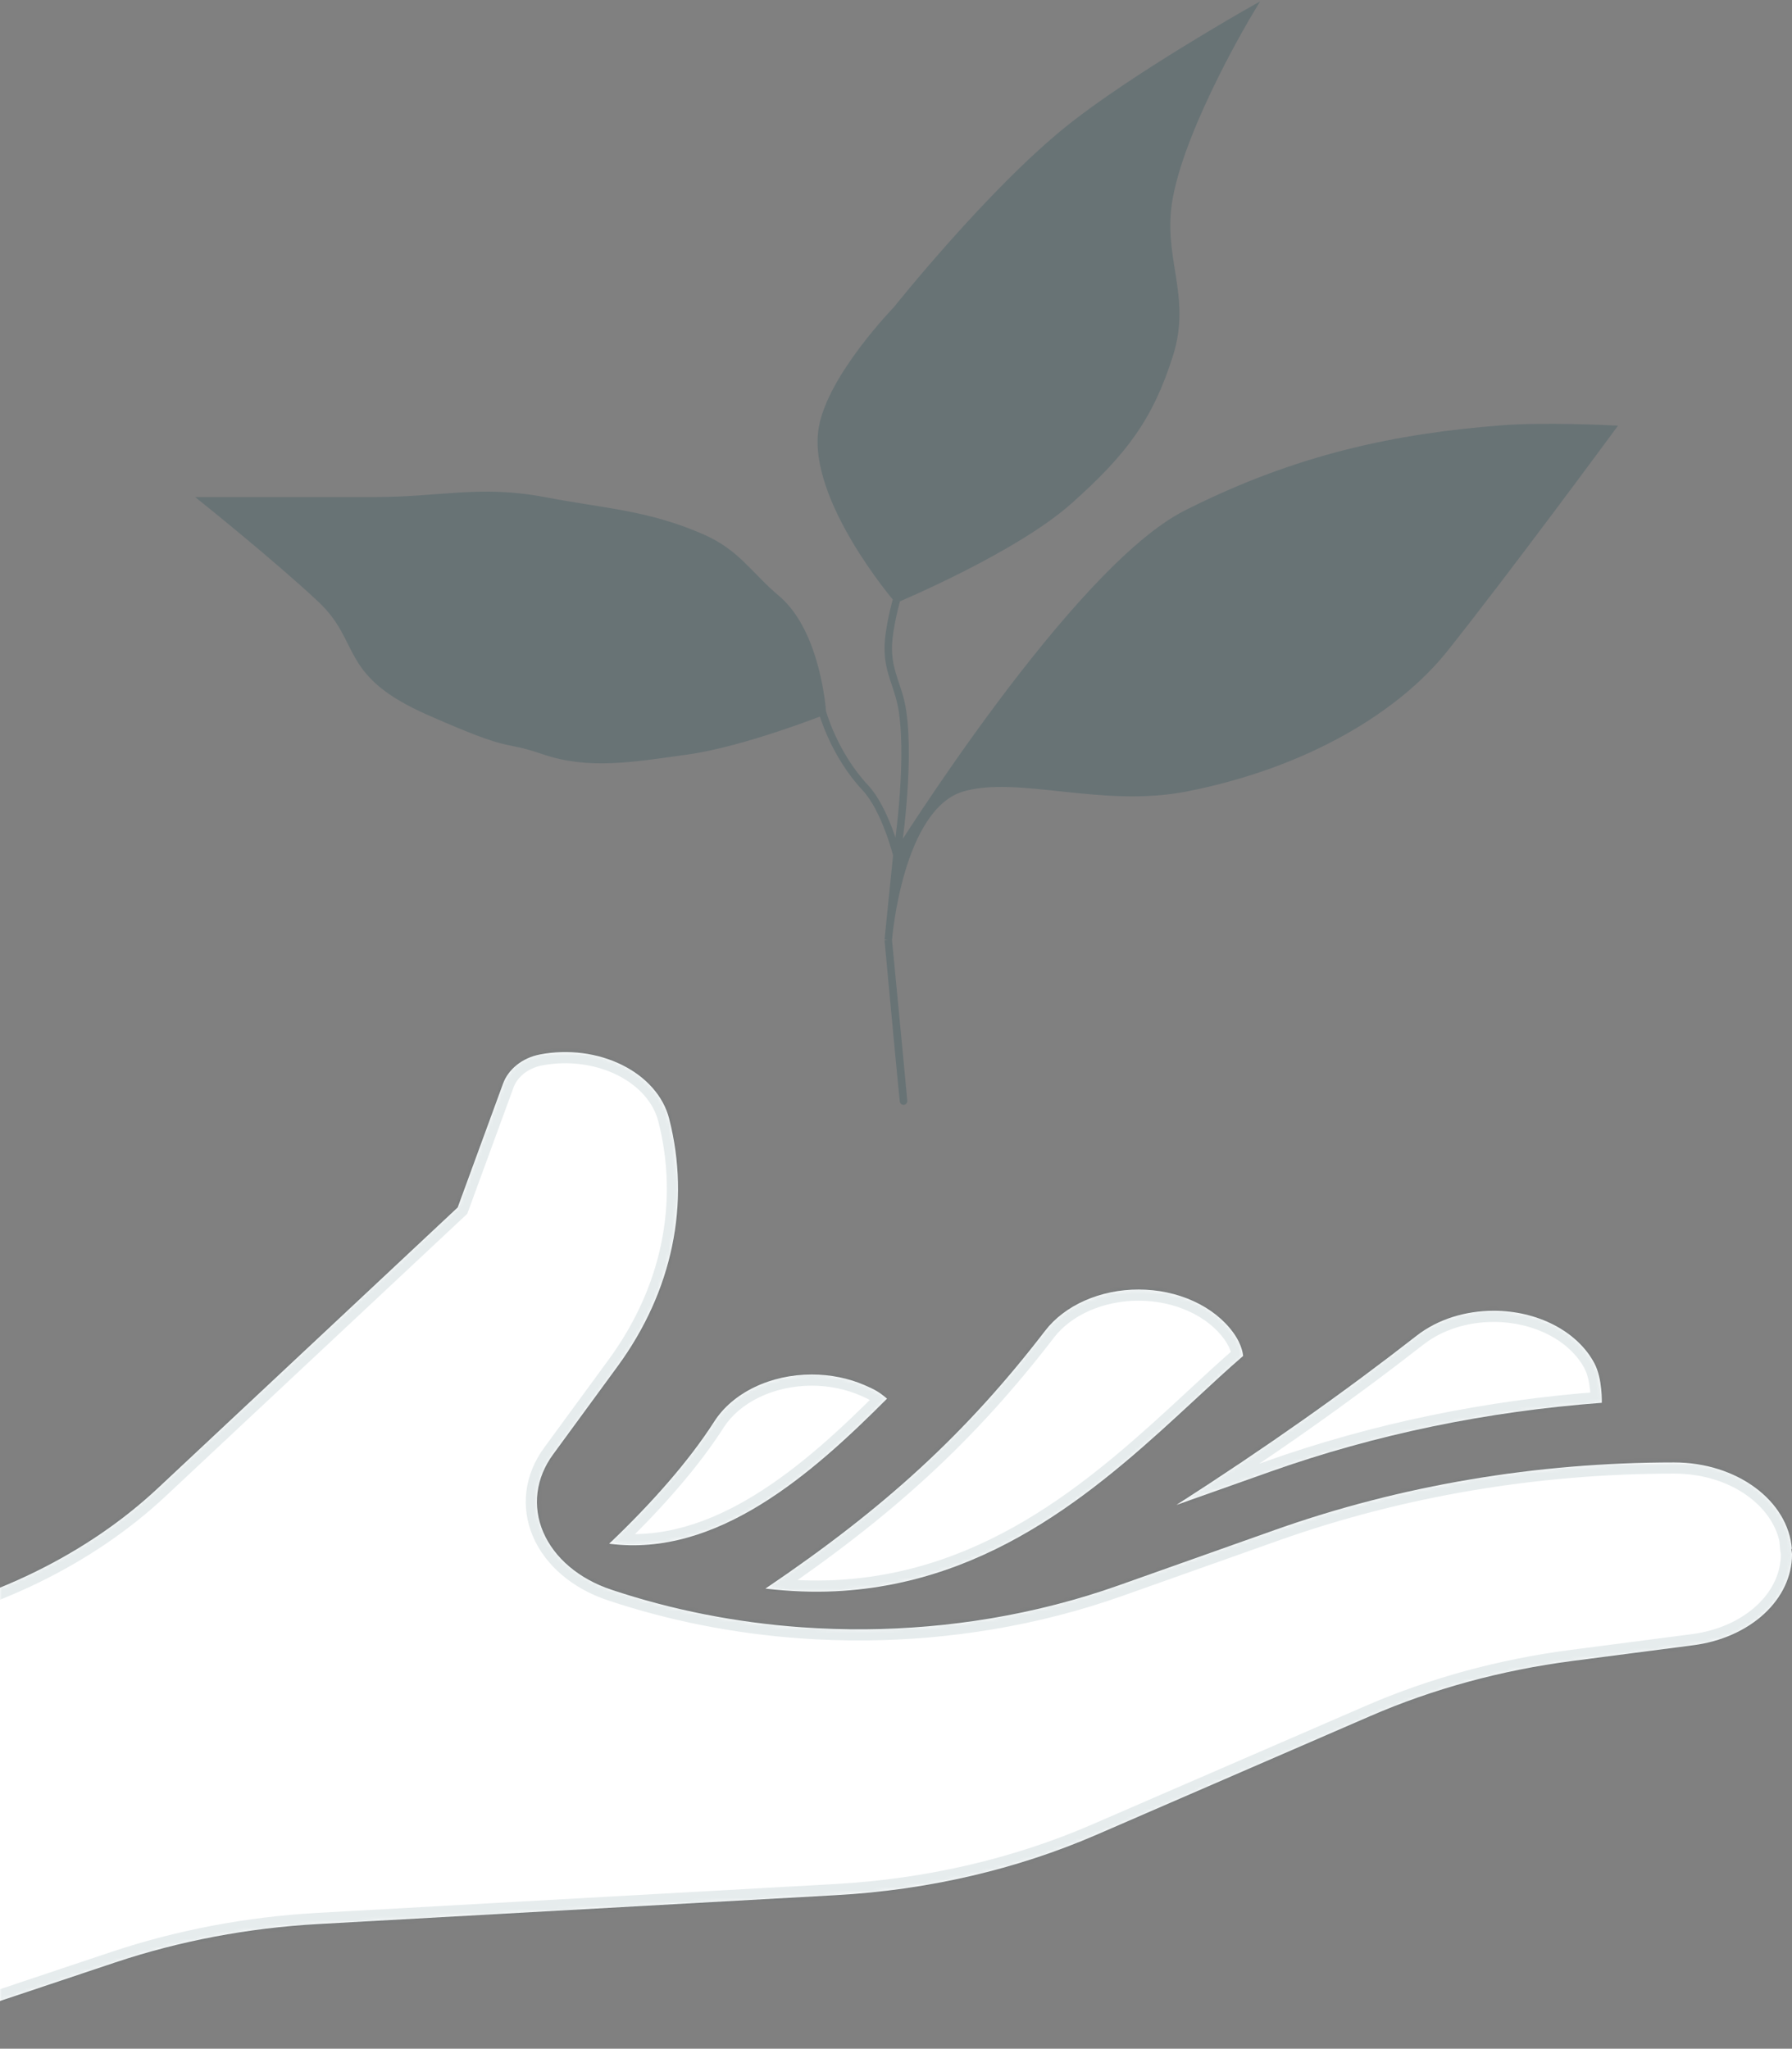
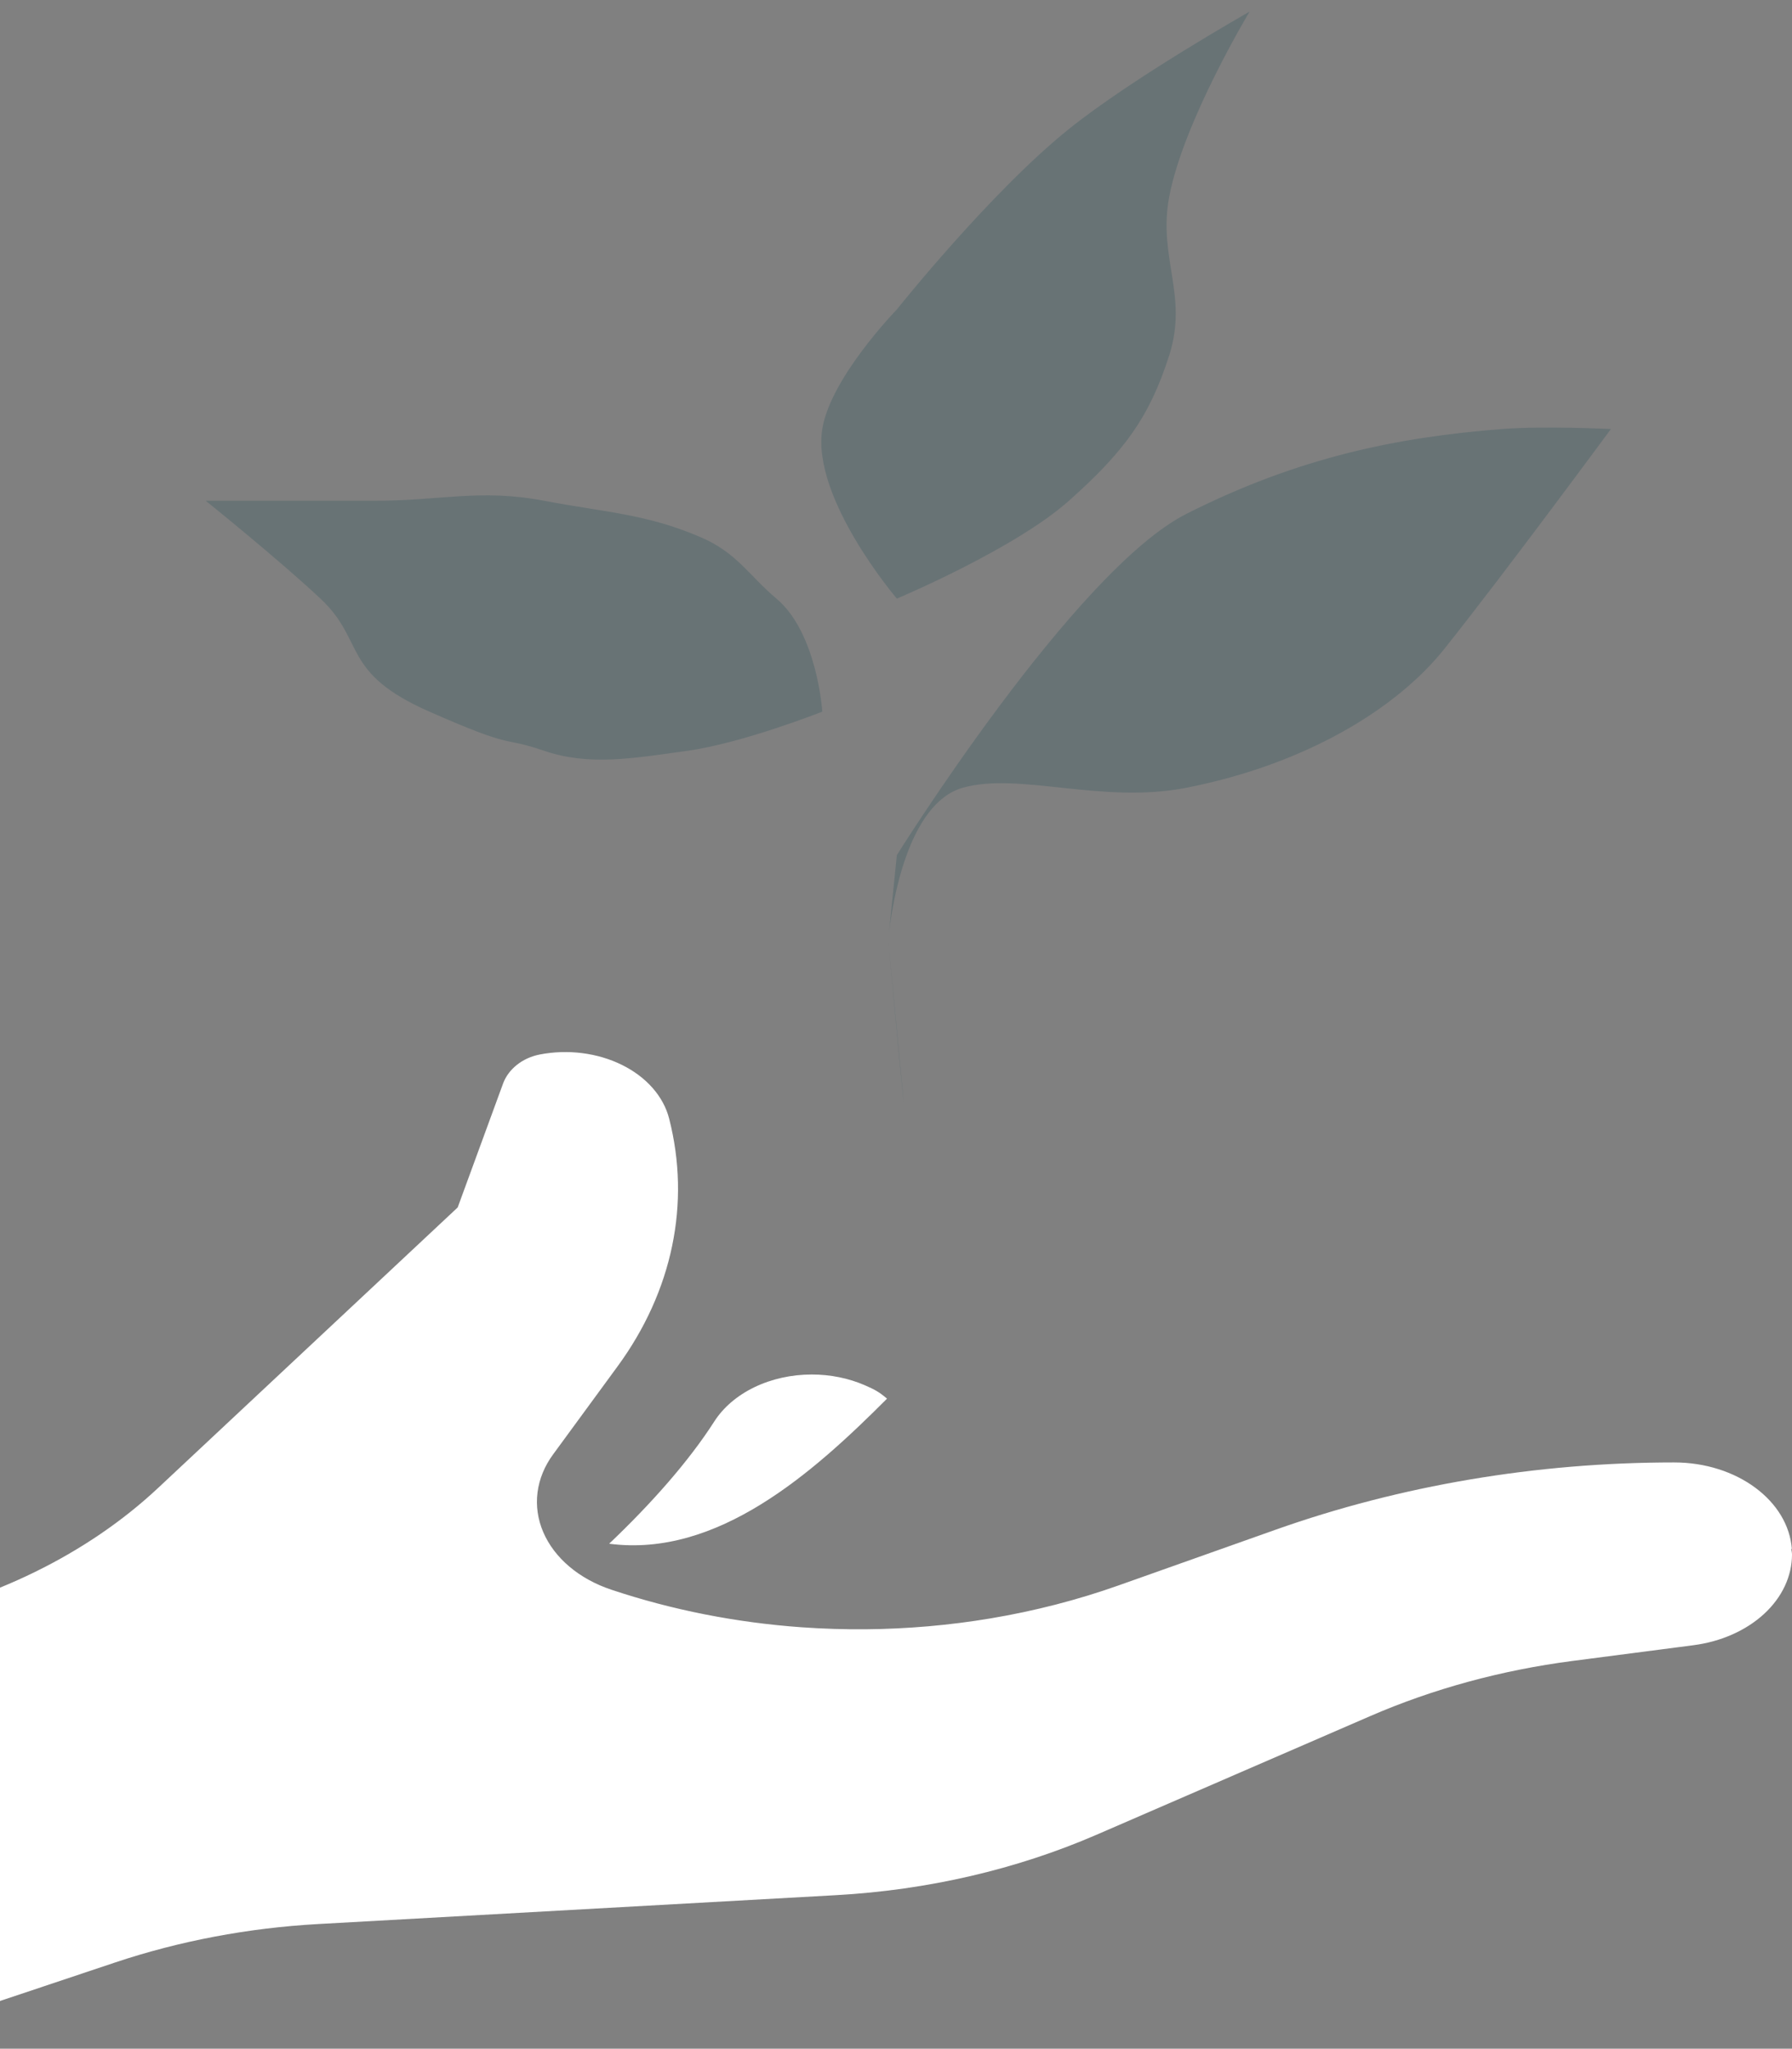
<svg xmlns="http://www.w3.org/2000/svg" width="481" height="550" viewBox="0 0 481 550" fill="none">
  <rect x="0" y="0" width="481" height="550" fill="#808080" stroke="none" />
  <mask id="path-1-inside-1_256_6208" fill="white">
    <path d="M-36 549.226L30.94 526.83C48.217 521.059 66.607 517.577 85.352 516.528L224.466 508.77C248.996 507.403 272.847 501.866 294.345 492.546L367.835 460.681C384.676 453.379 402.993 448.382 421.998 445.906L454.54 441.673C461.933 440.714 468.651 437.738 473.497 433.275C478.342 428.813 481.001 423.153 481 417.303C481 416.995 480.949 416.697 480.899 416.401C480.863 416.193 480.828 415.986 480.81 415.775C480.861 415.814 480.913 415.854 480.964 415.894C480.027 402.905 466.228 392.603 449.35 392.603C412.408 392.603 375.89 398.775 342.266 410.709L300.266 425.609C289.212 429.53 277.679 432.497 265.871 434.474L265.853 434.477C254.86 436.317 243.629 437.299 232.326 437.394C226.658 437.442 220.768 437.251 215.144 436.856C197.584 435.602 180.348 432.205 164.075 426.762C159.808 425.341 155.976 423.23 152.829 420.57C149.683 417.91 147.295 414.759 145.821 411.326C144.347 407.893 143.822 404.256 144.28 400.653C144.738 397.05 146.168 393.564 148.477 390.424L165.771 366.807C180.521 346.658 185.433 323.025 179.601 300.27C178.847 297.333 177.34 294.546 175.17 292.076C172.999 289.607 170.211 287.505 166.973 285.899C163.734 284.292 160.112 283.214 156.326 282.729C152.539 282.244 148.666 282.362 144.939 283.076C140.1 284 136.416 287.127 135.042 290.857L122.85 324.149L42.431 399.46C23.443 417.243 -2.298 429.853 -31.073 435.467L-36 436.425V549.226Z" />
-     <path d="M224.201 427.19C267.126 425.1 296.682 398.03 320.707 375.779C325.311 371.515 329.382 367.724 333.665 364.022C333.665 364.022 333.583 361.278 331.037 357.765C328.492 354.252 324.797 351.329 320.332 349.293C315.866 347.258 310.788 346.184 305.616 346.18C300.561 346.177 295.591 347.197 291.192 349.141C286.792 351.084 283.114 353.885 280.516 357.269C270.124 370.786 259.378 382.749 246.934 394.188L246.889 394.229C235.051 405.107 221.68 415.509 205.452 426.475C211.982 427.25 218.224 427.462 224.201 427.19Z" />
    <path d="M238.092 375.478C218.155 395.472 192.536 418.236 163.507 414.426C174.765 403.715 184.839 392.357 191.72 381.616C194.15 377.821 197.887 374.63 202.512 372.401C207.137 370.172 212.467 368.994 217.902 368.998C222.886 368.997 227.787 369.99 232.14 371.884C234.868 373.071 235.993 373.697 238.092 375.478Z" />
    <path d="M380.261 358.57C385.977 354.109 393.447 351.884 400.932 351.884C406.717 351.883 412.372 353.221 417.182 355.729C421.992 358.237 425.741 361.802 427.954 365.973C430.167 370.144 429.951 376.596 429.951 376.596C399.178 378.901 369.282 385.028 340.833 395.125L315.761 404.02C340.031 388.443 360.753 373.788 380.261 358.57Z" />
  </mask>
  <path d="M-36 549.226L30.94 526.83C48.217 521.059 66.607 517.577 85.352 516.528L224.466 508.77C248.996 507.403 272.847 501.866 294.345 492.546L367.835 460.681C384.676 453.379 402.993 448.382 421.998 445.906L454.54 441.673C461.933 440.714 468.651 437.738 473.497 433.275C478.342 428.813 481.001 423.153 481 417.303C481 416.995 480.949 416.697 480.899 416.401C480.863 416.193 480.828 415.986 480.81 415.775C480.861 415.814 480.913 415.854 480.964 415.894C480.027 402.905 466.228 392.603 449.35 392.603C412.408 392.603 375.89 398.775 342.266 410.709L300.266 425.609C289.212 429.53 277.679 432.497 265.871 434.474L265.853 434.477C254.86 436.317 243.629 437.299 232.326 437.394C226.658 437.442 220.768 437.251 215.144 436.856C197.584 435.602 180.348 432.205 164.075 426.762C159.808 425.341 155.976 423.23 152.829 420.57C149.683 417.91 147.295 414.759 145.821 411.326C144.347 407.893 143.822 404.256 144.28 400.653C144.738 397.05 146.168 393.564 148.477 390.424L165.771 366.807C180.521 346.658 185.433 323.025 179.601 300.27C178.847 297.333 177.34 294.546 175.17 292.076C172.999 289.607 170.211 287.505 166.973 285.899C163.734 284.292 160.112 283.214 156.326 282.729C152.539 282.244 148.666 282.362 144.939 283.076C140.1 284 136.416 287.127 135.042 290.857L122.85 324.149L42.431 399.46C23.443 417.243 -2.298 429.853 -31.073 435.467L-36 436.425V549.226Z" fill="white" />
-   <path d="M224.201 427.19C267.126 425.1 296.682 398.03 320.707 375.779C325.311 371.515 329.382 367.724 333.665 364.022C333.665 364.022 333.583 361.278 331.037 357.765C328.492 354.252 324.797 351.329 320.332 349.293C315.866 347.258 310.788 346.184 305.616 346.18C300.561 346.177 295.591 347.197 291.192 349.141C286.792 351.084 283.114 353.885 280.516 357.269C270.124 370.786 259.378 382.749 246.934 394.188L246.889 394.229C235.051 405.107 221.68 415.509 205.452 426.475C211.982 427.25 218.224 427.462 224.201 427.19Z" fill="white" />
  <path d="M238.092 375.478C218.155 395.472 192.536 418.236 163.507 414.426C174.765 403.715 184.839 392.357 191.72 381.616C194.15 377.821 197.887 374.63 202.512 372.401C207.137 370.172 212.467 368.994 217.902 368.998C222.886 368.997 227.787 369.99 232.14 371.884C234.868 373.071 235.993 373.697 238.092 375.478Z" fill="white" />
-   <path d="M380.261 358.57C385.977 354.109 393.447 351.884 400.932 351.884C406.717 351.883 412.372 353.221 417.182 355.729C421.992 358.237 425.741 361.802 427.954 365.973C430.167 370.144 429.951 376.596 429.951 376.596C399.178 378.901 369.282 385.028 340.833 395.125L315.761 404.02C340.031 388.443 360.753 373.788 380.261 358.57Z" fill="white" />
-   <path d="M30.94 526.83L29.99 523.985L29.988 523.985L30.94 526.83ZM-36 549.226H-39V553.393L-35.048 552.071L-36 549.226ZM85.352 516.528L85.185 513.532L85.184 513.532L85.352 516.528ZM224.466 508.77L224.299 505.774L224.299 505.774L224.466 508.77ZM294.345 492.546L295.538 495.298L295.538 495.298L294.345 492.546ZM367.835 460.681L366.641 457.928L366.641 457.928L367.835 460.681ZM421.998 445.906L421.611 442.931L421.61 442.931L421.998 445.906ZM454.54 441.673L454.154 438.698L454.153 438.698L454.54 441.673ZM473.497 433.275L475.529 435.482L475.529 435.482L473.497 433.275ZM481 417.303H478V417.304L481 417.303ZM480.899 416.401L483.856 415.896L483.856 415.896L480.899 416.401ZM480.81 415.775L482.638 413.396L477.242 409.249L477.821 416.03L480.81 415.775ZM480.964 415.894L479.12 418.26L484.441 422.405L483.956 415.678L480.964 415.894ZM342.266 410.709L343.269 413.536L343.269 413.536L342.266 410.709ZM300.266 425.609L301.268 428.437L301.269 428.437L300.266 425.609ZM265.871 434.474L265.376 431.515L265.375 431.515L265.871 434.474ZM265.853 434.477L266.348 437.436L266.349 437.436L265.853 434.477ZM232.326 437.394L232.301 434.395L232.326 437.394ZM215.144 436.856L214.931 439.848L214.934 439.848L215.144 436.856ZM164.075 426.762L165.027 423.917L165.023 423.915L164.075 426.762ZM144.28 400.653L147.256 401.031L144.28 400.653ZM148.477 390.424L150.894 392.201L150.897 392.196L148.477 390.424ZM165.771 366.807L168.191 368.58L168.192 368.579L165.771 366.807ZM179.601 300.27L182.507 299.525L182.506 299.524L179.601 300.27ZM175.17 292.076L177.423 290.096L175.17 292.076ZM166.973 285.899L165.639 288.586L166.973 285.899ZM144.939 283.076L145.502 286.023L145.504 286.023L144.939 283.076ZM135.042 290.857L132.227 289.82L132.225 289.826L135.042 290.857ZM122.85 324.149L124.9 326.339L125.421 325.851L125.667 325.181L122.85 324.149ZM42.431 399.46L40.38 397.27L40.38 397.27L42.431 399.46ZM-31.073 435.467L-30.501 438.412L-30.499 438.411L-31.073 435.467ZM-36 436.425L-36.573 433.48L-39 433.952V436.425H-36ZM224.201 427.19L224.337 430.187L224.347 430.187L224.201 427.19ZM320.707 375.779L322.746 377.98L322.746 377.98L320.707 375.779ZM333.665 364.022L335.627 366.292L336.706 365.359L336.664 363.933L333.665 364.022ZM331.037 357.765L328.608 359.525L328.608 359.525L331.037 357.765ZM320.332 349.293L319.087 352.023L320.332 349.293ZM305.616 346.18L305.619 343.18H305.618L305.616 346.18ZM291.192 349.141L289.979 346.397L291.192 349.141ZM280.516 357.269L282.894 359.098L282.895 359.096L280.516 357.269ZM246.934 394.188L248.964 396.397L248.965 396.396L246.934 394.188ZM246.889 394.229L248.919 396.438L248.919 396.438L246.889 394.229ZM205.452 426.475L203.773 423.989L197.093 428.503L205.099 429.454L205.452 426.475ZM163.507 414.426L161.439 412.253L156.888 416.583L163.117 417.401L163.507 414.426ZM238.092 375.478L240.216 377.596L242.511 375.294L240.033 373.191L238.092 375.478ZM191.72 381.616L194.246 383.235L194.246 383.234L191.72 381.616ZM202.512 372.401L203.814 375.104V375.104L202.512 372.401ZM217.902 368.998L217.9 371.998H217.903L217.902 368.998ZM232.14 371.884L233.336 369.133L233.336 369.133L232.14 371.884ZM400.932 351.884V354.884H400.933L400.932 351.884ZM380.261 358.57L382.106 360.935L382.106 360.935L380.261 358.57ZM417.182 355.729L418.569 353.069V353.069L417.182 355.729ZM427.954 365.973L425.304 367.379V367.379L427.954 365.973ZM429.951 376.596L430.175 379.588L432.859 379.387L432.949 376.697L429.951 376.596ZM340.833 395.125L341.836 397.952L341.837 397.952L340.833 395.125ZM315.761 404.02L314.141 401.495L316.765 406.847L315.761 404.02ZM29.988 523.985L-36.952 546.381L-35.048 552.071L31.892 529.675L29.988 523.985ZM85.184 513.532C66.181 514.596 47.528 518.126 29.99 523.985L31.891 529.676C48.907 523.991 67.033 520.558 85.52 519.523L85.184 513.532ZM224.299 505.774L85.185 513.532L85.519 519.523L224.633 511.765L224.299 505.774ZM293.152 489.794C271.994 498.966 248.493 504.427 224.299 505.774L224.633 511.765C249.5 510.38 273.699 504.766 295.538 495.298L293.152 489.794ZM366.641 457.928L293.151 489.794L295.538 495.298L369.028 463.433L366.641 457.928ZM421.61 442.931C402.34 445.441 383.75 450.51 366.641 457.928L369.028 463.433C385.601 456.247 403.646 451.322 422.385 448.881L421.61 442.931ZM454.153 438.698L421.611 442.931L422.385 448.881L454.927 444.648L454.153 438.698ZM471.464 431.069C467.134 435.057 461.017 437.808 454.154 438.698L454.926 444.648C462.85 443.62 470.168 440.419 475.529 435.482L471.464 431.069ZM478 417.304C478.001 422.204 475.779 427.095 471.464 431.069L475.529 435.482C480.905 430.531 484.001 424.101 484 417.303L478 417.304ZM477.941 416.905C477.968 417.063 477.982 417.149 477.992 417.224C478.001 417.292 478 417.312 478 417.303H484C484 416.7 483.9 416.155 483.856 415.896L477.941 416.905ZM477.821 416.03C477.851 416.387 477.909 416.717 477.941 416.905L483.856 415.896C483.817 415.669 483.805 415.585 483.799 415.519L477.821 416.03ZM482.808 413.527C482.751 413.483 482.694 413.439 482.638 413.396L478.982 418.153C479.028 418.189 479.075 418.225 479.12 418.26L482.808 413.527ZM449.35 395.603C465.305 395.603 477.19 405.265 477.972 416.11L483.956 415.678C482.865 400.545 467.15 389.603 449.35 389.603V395.603ZM343.269 413.536C376.559 401.721 412.737 395.603 449.35 395.603V389.603C412.078 389.603 375.22 395.83 341.262 407.882L343.269 413.536ZM301.269 428.437L343.269 413.536L341.263 407.882L299.263 422.782L301.269 428.437ZM266.367 437.433C278.342 435.428 290.045 432.418 301.268 428.437L299.263 422.782C288.379 426.642 277.016 429.566 265.376 431.515L266.367 437.433ZM266.349 437.436L266.367 437.433L265.375 431.515L265.357 431.518L266.349 437.436ZM232.352 440.394C243.811 440.297 255.199 439.302 266.348 437.436L265.358 431.518C254.521 433.332 243.447 434.3 232.301 434.395L232.352 440.394ZM214.934 439.848C220.633 440.249 226.601 440.443 232.352 440.394L232.301 434.395C226.714 434.442 220.903 434.253 215.355 433.863L214.934 439.848ZM163.124 429.607C179.643 435.132 197.128 438.577 214.931 439.848L215.358 433.863C198.041 432.627 181.053 429.277 165.027 423.917L163.124 429.607ZM150.892 422.861C154.356 425.789 158.532 428.077 163.127 429.608L165.023 423.915C161.085 422.604 157.596 420.672 154.766 418.279L150.892 422.861ZM143.064 412.51C144.74 416.413 147.428 419.931 150.892 422.861L154.766 418.279C151.938 415.888 149.849 413.106 148.578 410.143L143.064 412.51ZM141.304 400.275C140.777 404.424 141.386 408.6 143.064 412.51L148.578 410.143C147.309 407.187 146.868 404.087 147.256 401.031L141.304 400.275ZM146.06 388.647C143.472 392.167 141.831 396.129 141.304 400.275L147.256 401.031C147.645 397.972 148.865 394.961 150.894 392.201L146.06 388.647ZM163.351 365.035L146.056 388.651L150.897 392.196L168.191 368.58L163.351 365.035ZM176.695 301.015C182.289 322.839 177.609 345.558 163.35 365.035L168.192 368.579C183.434 347.758 188.578 323.21 182.507 299.525L176.695 301.015ZM172.916 294.057C174.802 296.203 176.068 298.574 176.695 301.015L182.506 299.524C181.626 296.093 179.878 292.89 177.423 290.096L172.916 294.057ZM165.639 288.586C168.563 290.036 171.028 291.908 172.916 294.057L177.423 290.096C174.971 287.305 171.859 284.974 168.306 283.211L165.639 288.586ZM155.944 285.705C159.419 286.15 162.716 287.136 165.639 288.586L168.306 283.211C164.752 281.448 160.806 280.278 156.707 279.753L155.944 285.705ZM145.504 286.023C148.917 285.369 152.471 285.26 155.944 285.705L156.707 279.753C152.607 279.228 148.415 279.356 144.374 280.13L145.504 286.023ZM137.857 291.894C138.826 289.263 141.574 286.773 145.502 286.023L144.376 280.13C138.627 281.228 134.006 284.99 132.227 289.82L137.857 291.894ZM125.667 325.181L137.859 291.889L132.225 289.826L120.033 323.117L125.667 325.181ZM44.481 401.65L124.9 326.339L120.799 321.959L40.38 397.27L44.481 401.65ZM-30.499 438.411C-1.243 432.704 25.032 419.865 44.481 401.649L40.38 397.27C21.855 414.621 -3.354 427.002 -31.648 432.522L-30.499 438.411ZM-35.427 439.37L-30.501 438.412L-31.646 432.522L-36.573 433.48L-35.427 439.37ZM-33 549.226V436.425H-39V549.226H-33ZM318.669 373.578C294.559 395.907 265.75 422.163 224.055 424.194L224.347 430.187C268.503 428.036 298.806 400.152 322.746 377.98L318.669 373.578ZM331.703 361.753C327.373 365.495 323.259 369.326 318.669 373.578L322.746 377.98C327.362 373.704 331.392 369.952 335.627 366.292L331.703 361.753ZM328.608 359.525C329.668 360.989 330.183 362.245 330.433 363.076C330.559 363.493 330.619 363.807 330.647 363.989C330.66 364.081 330.666 364.139 330.668 364.161C330.669 364.171 330.669 364.173 330.669 364.165C330.668 364.161 330.668 364.155 330.668 364.146C330.667 364.141 330.667 364.136 330.667 364.131C330.667 364.128 330.667 364.125 330.667 364.122C330.667 364.12 330.667 364.118 330.667 364.117C330.667 364.116 330.666 364.115 330.666 364.114C330.666 364.113 330.666 364.112 333.665 364.022C336.664 363.933 336.664 363.932 336.664 363.93C336.664 363.93 336.664 363.928 336.664 363.928C336.663 363.926 336.663 363.924 336.663 363.922C336.663 363.918 336.663 363.914 336.663 363.91C336.663 363.902 336.662 363.893 336.662 363.883C336.661 363.863 336.66 363.841 336.658 363.816C336.656 363.766 336.651 363.706 336.645 363.634C336.632 363.492 336.612 363.309 336.578 363.088C336.511 362.646 336.392 362.054 336.179 361.346C335.751 359.927 334.952 358.055 333.467 356.005L328.608 359.525ZM319.087 352.023C323.144 353.872 326.405 356.485 328.608 359.525L333.467 356.005C330.578 352.019 326.451 348.785 321.576 346.564L319.087 352.023ZM305.614 349.18C310.381 349.183 315.032 350.175 319.087 352.023L321.576 346.564C316.699 344.341 311.195 343.184 305.619 343.18L305.614 349.18ZM292.404 351.885C296.402 350.119 300.956 349.177 305.615 349.18L305.618 343.18C300.166 343.177 294.781 344.275 289.979 346.397L292.404 351.885ZM282.895 359.096C285.15 356.159 288.405 353.652 292.404 351.885L289.979 346.397C285.18 348.517 281.078 351.611 278.136 355.442L282.895 359.096ZM248.965 396.396C261.549 384.828 272.409 372.735 282.894 359.098L278.137 355.441C267.838 368.837 257.207 380.669 244.904 391.979L248.965 396.396ZM248.919 396.438L248.964 396.397L244.904 391.979L244.859 392.021L248.919 396.438ZM207.132 428.96C223.457 417.928 236.95 407.436 248.919 396.438L244.859 392.02C233.152 402.778 219.903 413.089 203.773 423.989L207.132 428.96ZM224.064 424.193C218.254 424.458 212.177 424.252 205.806 423.496L205.099 429.454C211.788 430.248 218.194 430.467 224.337 430.187L224.064 424.193ZM163.117 417.401C178.557 419.427 192.919 414.355 205.782 406.433C218.628 398.522 230.226 387.615 240.216 377.596L235.967 373.36C226.021 383.335 214.841 393.808 202.636 401.324C190.448 408.83 177.486 413.235 163.898 411.452L163.117 417.401ZM189.194 379.998C182.49 390.462 172.6 401.634 161.439 412.253L165.575 416.6C176.929 405.796 187.188 394.252 194.246 383.235L189.194 379.998ZM201.21 369.699C196.155 372.135 191.963 375.673 189.193 379.999L194.246 383.234C196.337 379.97 199.619 377.126 203.814 375.104L201.21 369.699ZM217.905 365.998C212.044 365.993 206.265 367.262 201.21 369.699L203.814 375.104C208.009 373.082 212.889 371.994 217.9 371.998L217.905 365.998ZM233.336 369.133C228.587 367.067 223.276 365.997 217.902 365.998L217.903 371.998C222.495 371.997 226.987 372.914 230.943 374.635L233.336 369.133ZM240.033 373.191C237.655 371.173 236.258 370.404 233.336 369.133L230.943 374.635C233.478 375.738 234.332 376.222 236.15 377.765L240.033 373.191ZM400.932 348.884C392.886 348.884 384.738 351.271 378.415 356.205L382.106 360.935C387.216 356.948 394.008 354.884 400.932 354.884V348.884ZM418.569 353.069C413.302 350.323 407.166 348.883 400.931 348.884L400.933 354.884C406.267 354.883 411.442 356.119 415.795 358.389L418.569 353.069ZM430.604 364.567C428.066 359.783 423.835 355.814 418.569 353.069L415.795 358.389C420.15 360.659 423.416 363.821 425.304 367.379L430.604 364.567ZM429.951 376.596C432.949 376.697 432.949 376.696 432.949 376.696C432.949 376.696 432.949 376.695 432.949 376.695C432.949 376.694 432.949 376.693 432.949 376.692C432.949 376.689 432.949 376.687 432.949 376.684C432.949 376.678 432.95 376.67 432.95 376.661C432.95 376.643 432.951 376.618 432.952 376.588C432.953 376.527 432.954 376.443 432.955 376.337C432.957 376.125 432.957 375.827 432.949 375.459C432.934 374.726 432.888 373.704 432.766 372.538C432.531 370.282 431.983 367.166 430.604 364.567L425.304 367.379C426.138 368.951 426.589 371.147 426.798 373.16C426.899 374.128 426.938 374.98 426.951 375.587C426.957 375.889 426.957 376.127 426.956 376.285C426.955 376.364 426.954 376.422 426.953 376.458C426.953 376.476 426.952 376.488 426.952 376.494C426.952 376.498 426.952 376.499 426.952 376.5C426.952 376.5 426.952 376.499 426.952 376.499C426.952 376.498 426.952 376.498 426.952 376.497C426.952 376.497 426.952 376.497 426.952 376.497C426.952 376.496 426.952 376.496 429.951 376.596ZM341.837 397.952C370.02 387.949 399.653 381.874 430.175 379.588L429.726 373.605C398.702 375.928 368.543 382.106 339.83 392.297L341.837 397.952ZM316.765 406.847L341.836 397.952L339.83 392.297L314.758 401.192L316.765 406.847ZM378.415 356.205C358.988 371.361 338.341 385.963 314.141 401.495L317.382 406.544C341.721 390.924 362.519 376.216 382.106 360.935L378.415 356.205Z" fill="#08404D" fill-opacity="0.1" mask="url(#path-1-inside-1_256_6208)" />
  <g opacity="0.2">
    <path d="M238.419 252.329C238.419 252.329 243.744 307.734 242.268 293.183C241.43 284.924 238.419 252.329 238.419 252.329C238.419 252.329 238.472 251.654 238.607 250.475L240.728 229.568C240.728 229.568 237.66 217.253 232.261 211.476C223.746 202.363 220.715 191.049 220.715 191.049C220.715 191.049 199.416 199.475 184.538 201.554C169.757 203.62 158.075 205.656 146.051 201.554C134.027 197.451 139.124 201.554 115.262 191.049C91.4 180.543 98.193 172.11 86.012 160.7C74.625 150.034 55.223 134.437 55.223 134.437H100.637C118.372 134.437 128.847 131.17 146.051 134.437C162.484 137.557 173.704 137.951 188.387 144.358C197.859 148.492 201.073 154.551 208.4 160.7C219.363 169.901 220.715 191.049 220.715 191.049C220.715 191.049 223.746 202.363 232.261 211.476C237.66 217.253 240.728 229.568 240.728 229.568C240.728 229.568 244.425 206.009 242.268 191.049C241.307 184.381 238.442 180.831 238.419 174.123C238.401 168.837 240.728 160.7 240.728 160.7C240.728 160.7 217.761 133.782 220.715 115.177C222.902 101.411 240.728 83.078 240.728 83.078C240.728 83.078 265.782 51.612 286.912 34.636C304.032 20.883 335.406 3.121 335.406 3.121C335.406 3.121 317.682 32.539 313.853 52.729C310.73 69.198 318.993 79.158 313.853 95.334C308.531 112.083 301.642 121.318 286.912 134.437C272.299 147.453 240.728 160.7 240.728 160.7C240.728 160.7 238.401 168.837 238.419 174.123C238.442 180.831 241.307 184.381 242.268 191.049C244.425 206.009 240.728 229.568 240.728 229.568C240.728 229.568 288.452 153.113 318.472 137.939C348.491 122.764 375.039 117.371 403.142 115.177C414.505 114.29 432.392 115.177 432.392 115.177C432.392 115.177 404.504 153.064 387.748 174.123C374.943 190.217 350.602 205.147 318.472 211.476C295.778 215.946 273.557 207.191 258.432 211.476C243.587 215.681 239.46 243.052 238.607 250.475L238.419 252.329Z" fill="#08404D" />
-     <path d="M238.419 252.329C238.419 252.329 243.744 307.734 242.268 293.183C241.43 284.924 238.419 252.329 238.419 252.329ZM238.419 252.329L240.728 229.568M238.419 252.329C238.419 252.329 241.23 216.349 258.432 211.476C273.557 207.191 295.778 215.946 318.472 211.476C350.602 205.147 374.943 190.217 387.748 174.123C404.504 153.064 432.392 115.177 432.392 115.177C432.392 115.177 414.505 114.29 403.142 115.177C375.039 117.371 348.491 122.764 318.472 137.939C288.452 153.113 240.728 229.568 240.728 229.568M240.728 229.568C240.728 229.568 244.425 206.009 242.268 191.049C241.307 184.381 238.442 180.831 238.419 174.123C238.401 168.837 240.728 160.7 240.728 160.7M240.728 229.568C240.728 229.568 237.66 217.253 232.261 211.476C223.746 202.363 220.715 191.049 220.715 191.049M240.728 160.7C240.728 160.7 272.299 147.453 286.912 134.437C301.642 121.318 308.531 112.083 313.853 95.334C318.993 79.158 310.73 69.198 313.853 52.729C317.682 32.539 335.406 3.121 335.406 3.121C335.406 3.121 304.032 20.883 286.912 34.636C265.782 51.612 240.728 83.078 240.728 83.078C240.728 83.078 222.902 101.411 220.715 115.177C217.761 133.782 240.728 160.7 240.728 160.7ZM220.715 191.049C220.715 191.049 219.363 169.901 208.4 160.7C201.073 154.551 197.859 148.492 188.387 144.358C173.704 137.951 162.484 137.557 146.051 134.437C128.847 131.17 118.372 134.437 100.637 134.437C82.902 134.437 55.223 134.437 55.223 134.437C55.223 134.437 74.625 150.034 86.012 160.7C98.193 172.11 91.4 180.543 115.262 191.049C139.124 201.554 134.027 197.451 146.051 201.554C158.075 205.656 169.757 203.62 184.538 201.554C199.416 199.475 220.715 191.049 220.715 191.049Z" stroke="#08404D" stroke-width="2" />
  </g>
</svg>